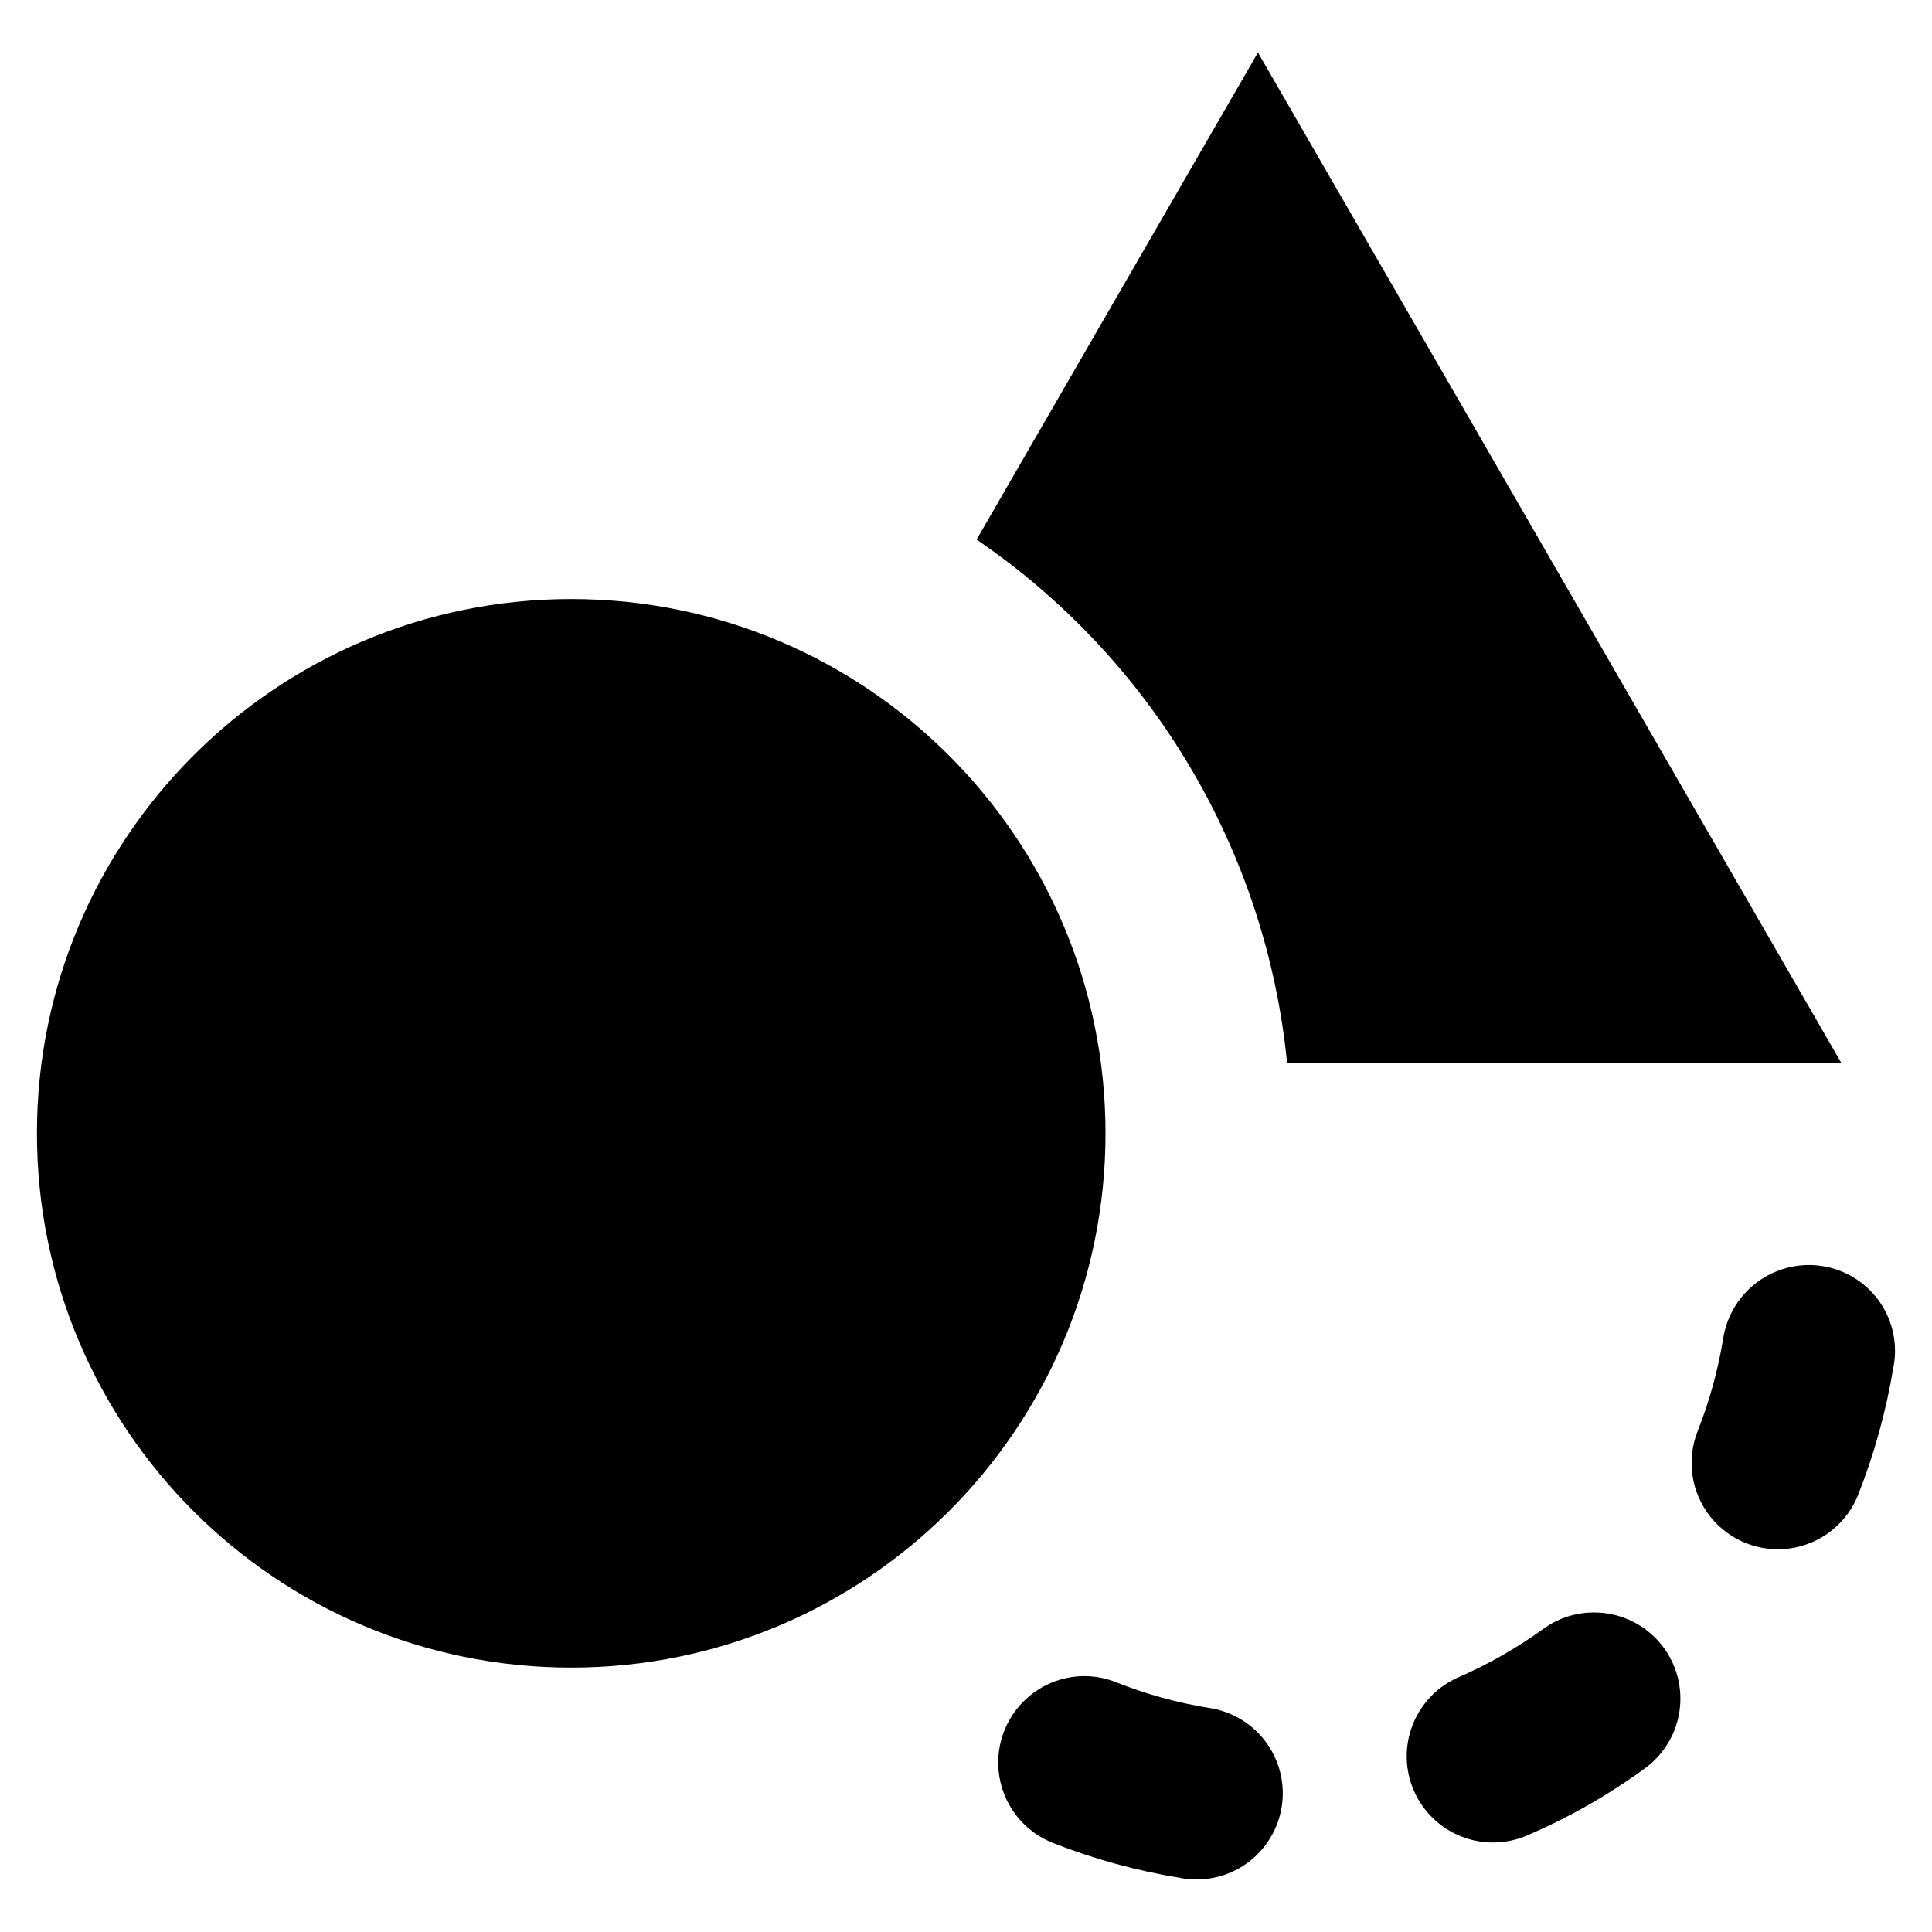
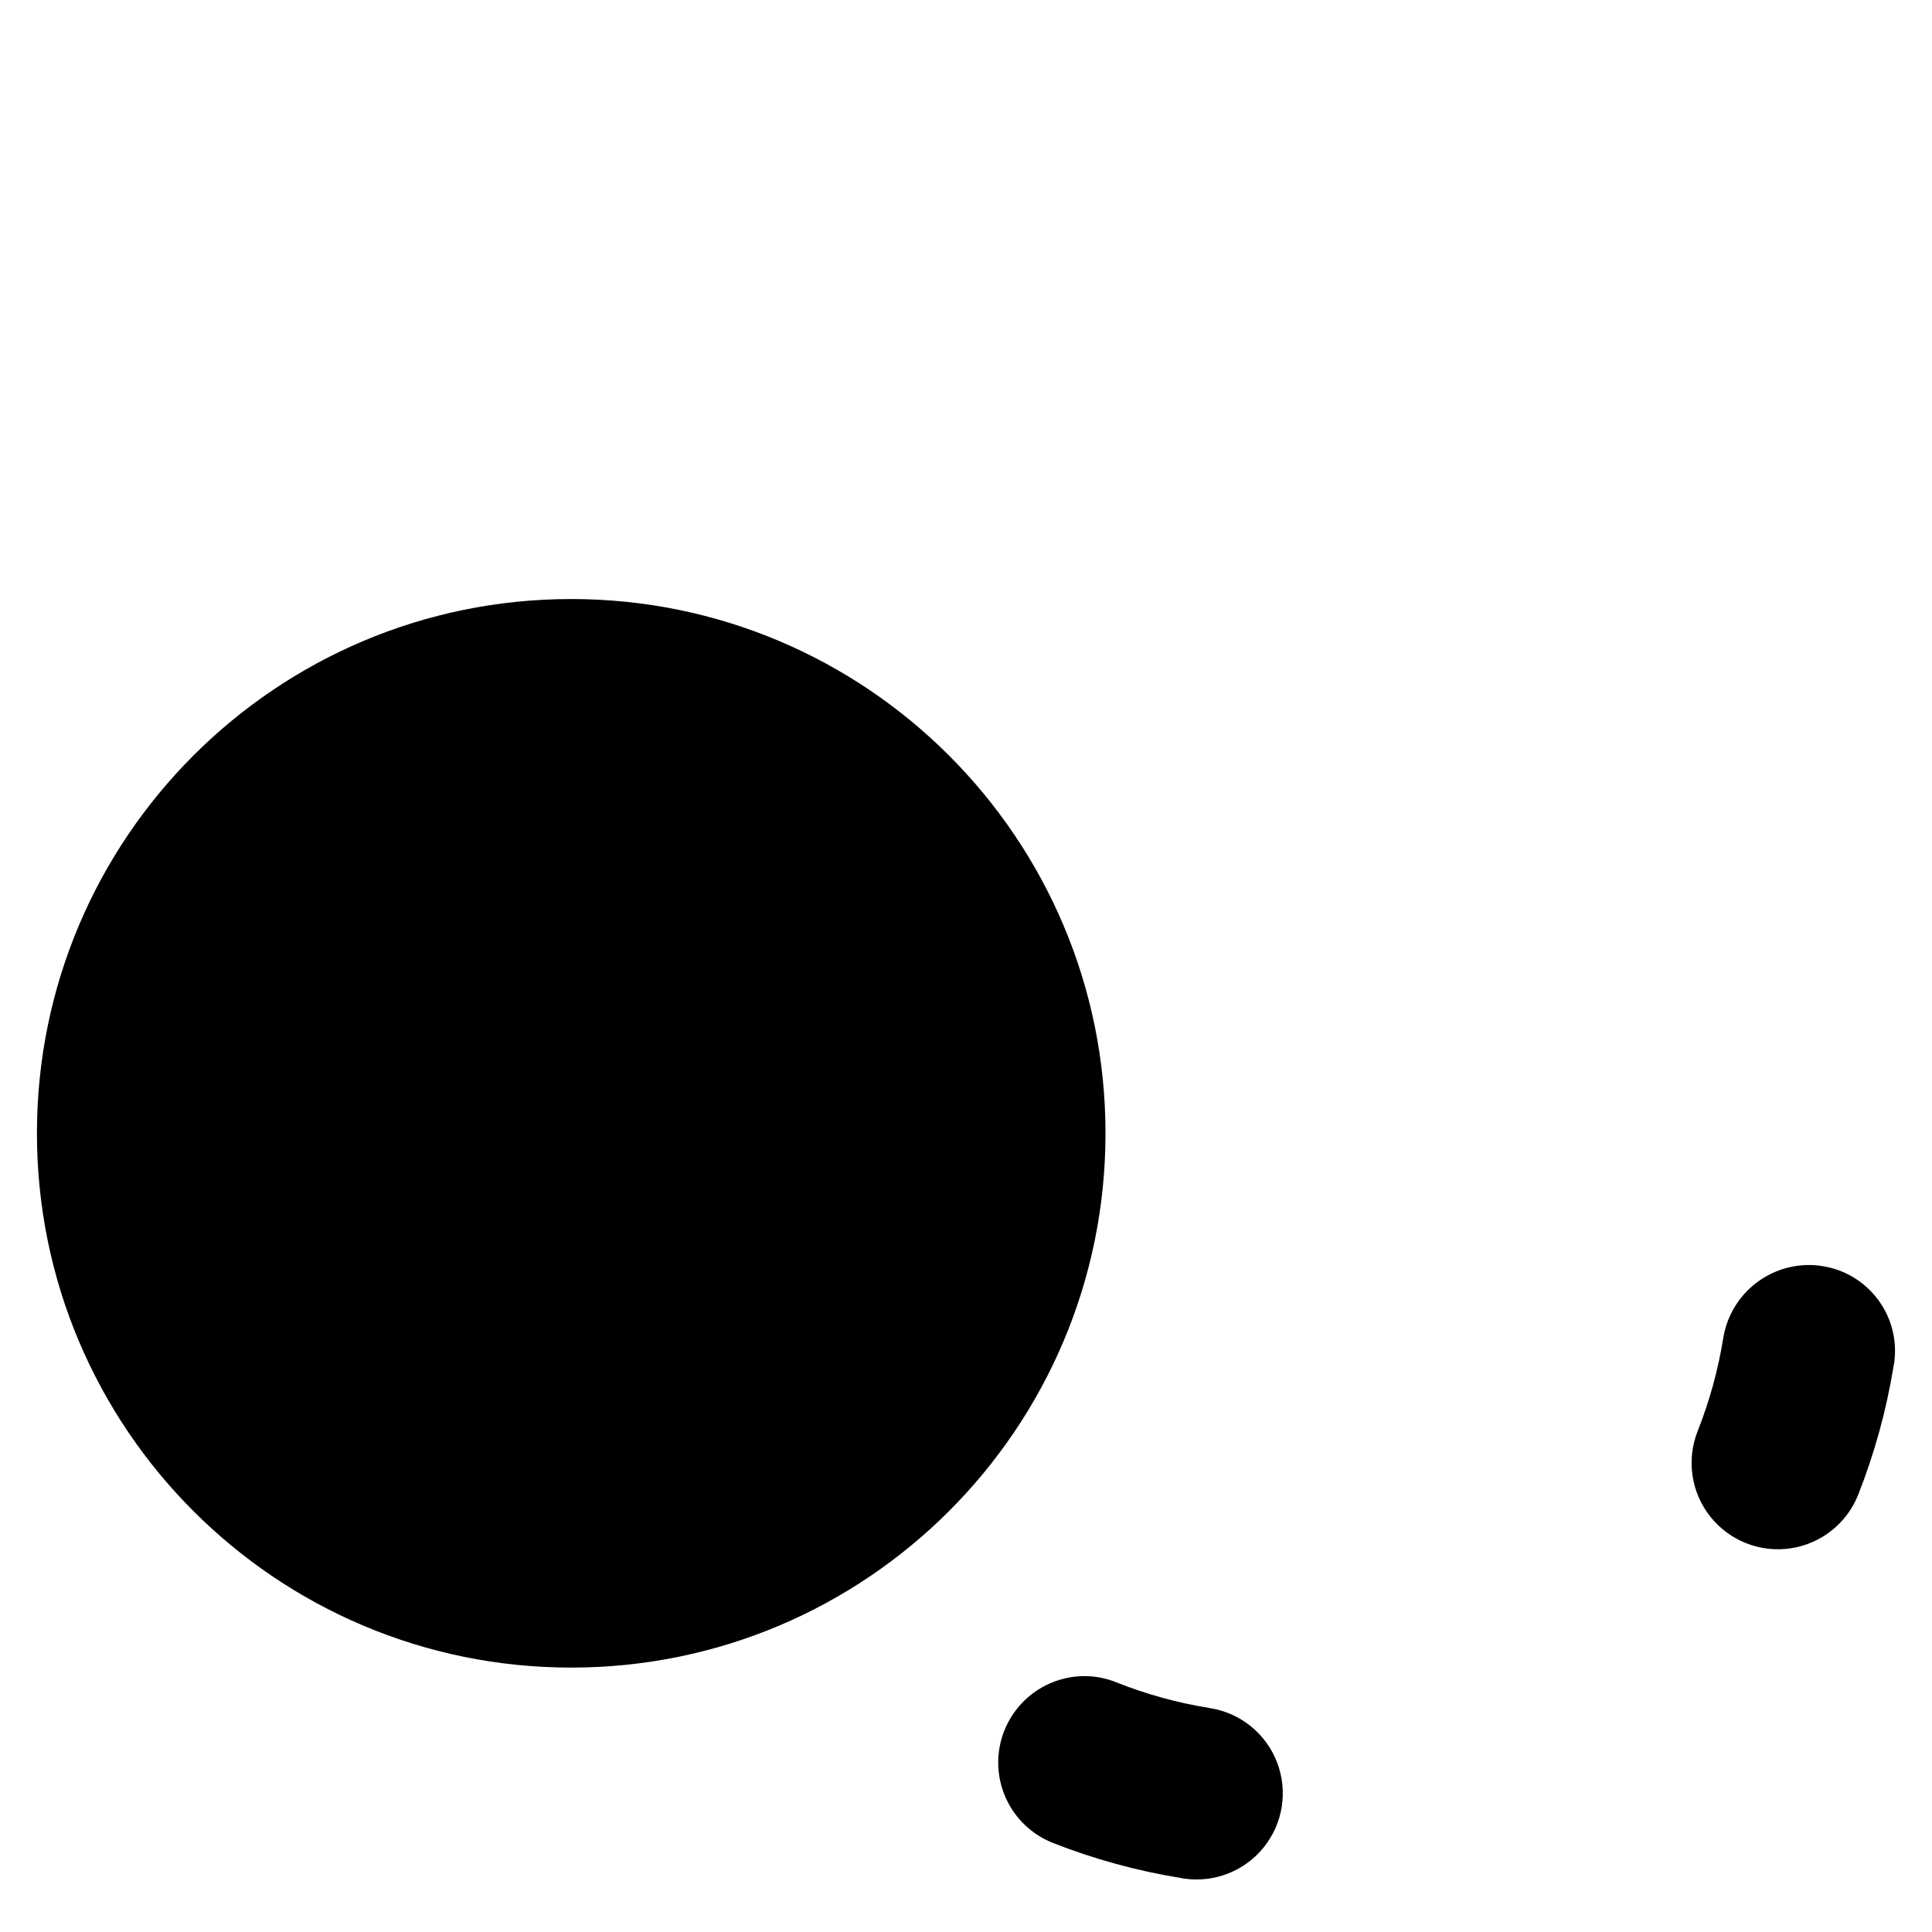
<svg xmlns="http://www.w3.org/2000/svg" fill="#000000" width="800px" height="800px" version="1.1" viewBox="144 144 512 512">
  <g>
-     <path d="m477.37 157.92-74.562 129.07c23.008 15.688 42.297 36.23 56.512 60.176 14.215 23.949 23.012 50.719 25.762 78.43h146.84z" />
    <path d="m436.97 444.34c0 78.199-63.391 141.59-141.59 141.59-78.199 0-141.59-63.391-141.59-141.59 0-78.199 63.391-141.59 141.59-141.59 78.199 0 141.59 63.391 141.59 141.59" />
    <path d="m464.76 596.68-0.391-0.066c-8.414-1.363-16.652-3.641-24.57-6.793-2.68-1.082-5.543-1.637-8.43-1.637-7.148 0.023-13.875 3.379-18.188 9.078-4.316 5.695-5.723 13.078-3.809 19.965 1.91 6.883 6.93 12.48 13.566 15.133 11 4.332 22.438 7.465 34.109 9.348 0.234 0.066 0.477 0.113 0.719 0.129 8.039 1.188 16.102-1.984 21.18-8.328 5.074-6.344 6.402-14.902 3.481-22.484-2.918-7.582-9.645-13.043-17.668-14.344z" />
-     <path d="m566.45 571.32c-4.812-0.016-9.504 1.492-13.398 4.312-6.992 5.059-14.508 9.352-22.414 12.809-5.578 2.394-9.973 6.906-12.219 12.543-2.246 5.637-2.156 11.934 0.246 17.504 2.406 5.574 6.926 9.957 12.566 12.191 5.644 2.234 11.941 2.133 17.508-0.281 11-4.719 21.438-10.656 31.105-17.711 5.262-3.797 8.66-9.648 9.352-16.098 0.691-6.449-1.395-12.891-5.734-17.711-4.34-4.82-10.527-7.57-17.012-7.559z" />
    <path d="m626.76 479.5c-1.145-0.18-2.305-0.27-3.465-0.262-5.445 0.031-10.707 1.992-14.848 5.531-4.141 3.543-6.891 8.438-7.762 13.812-1.363 8.457-3.644 16.738-6.797 24.703-3.004 7.598-1.727 16.219 3.348 22.621s13.176 9.613 21.258 8.426c8.082-1.188 14.918-6.594 17.938-14.188 4.309-10.918 7.441-22.266 9.344-33.852 0.066-0.262 0.129-0.785 0.195-1.047v0.004c0.855-5.961-0.684-12.02-4.285-16.844-3.602-4.828-8.969-8.027-14.926-8.906z" />
  </g>
</svg>